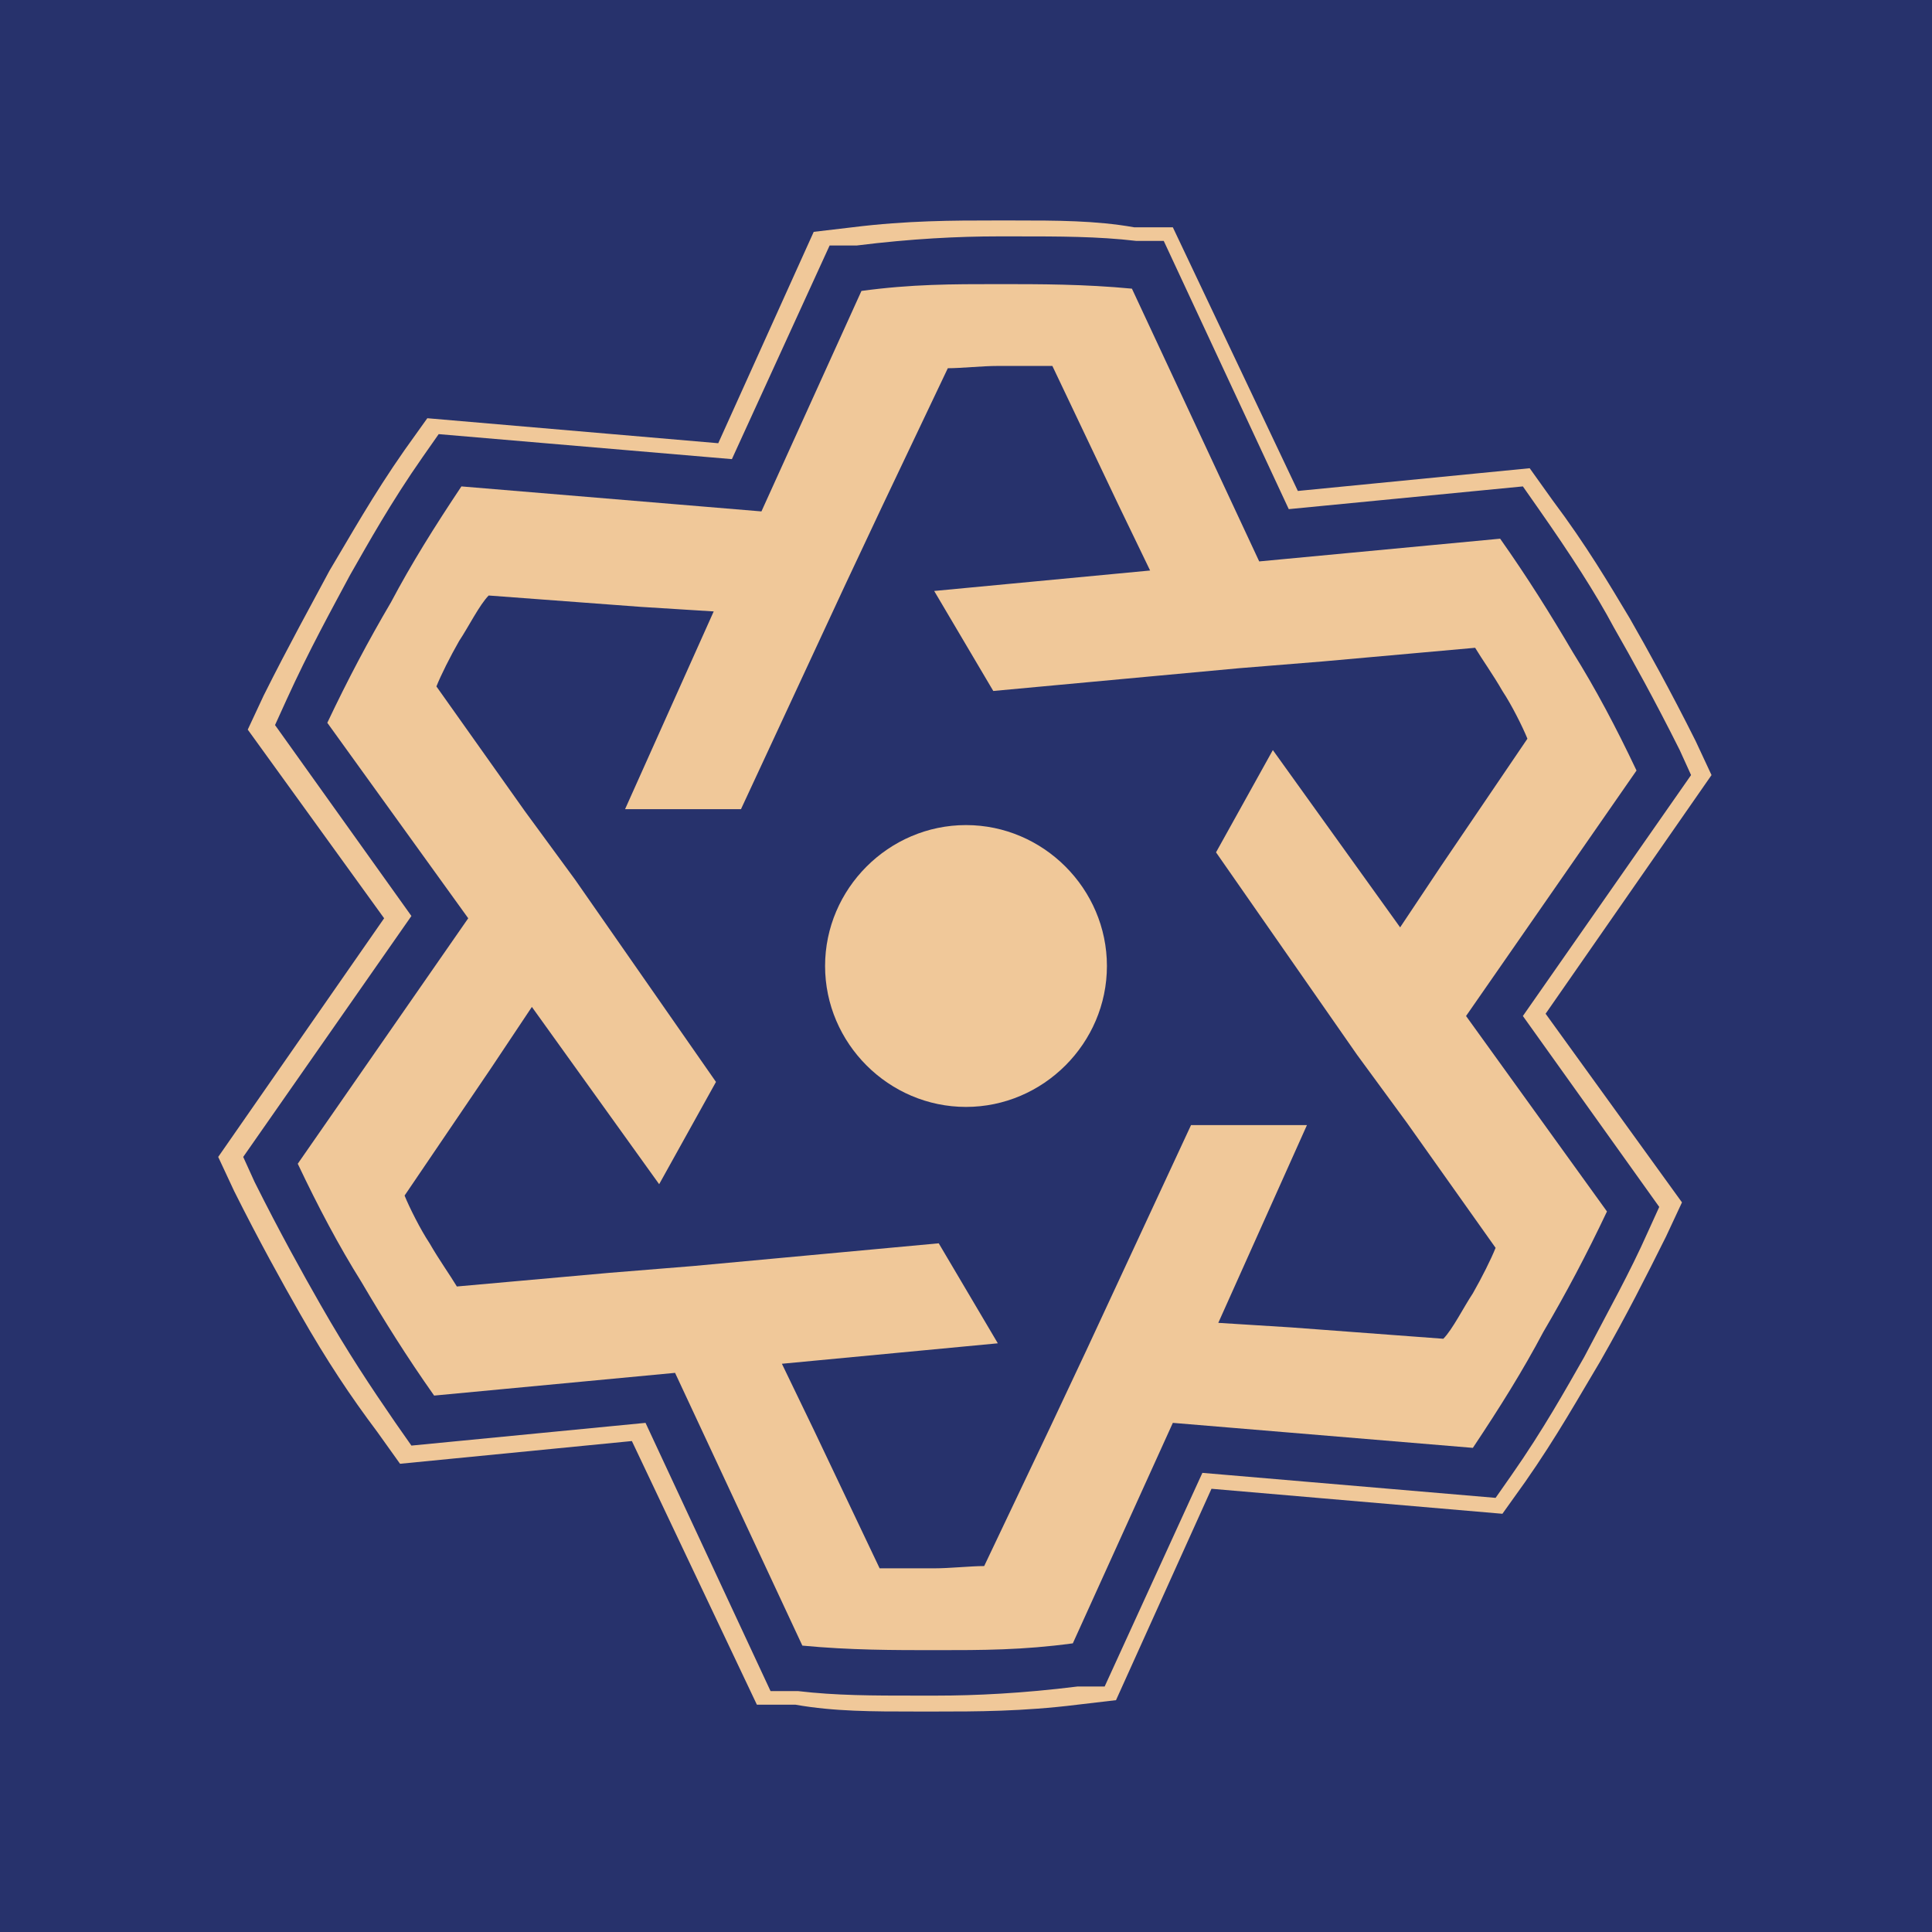
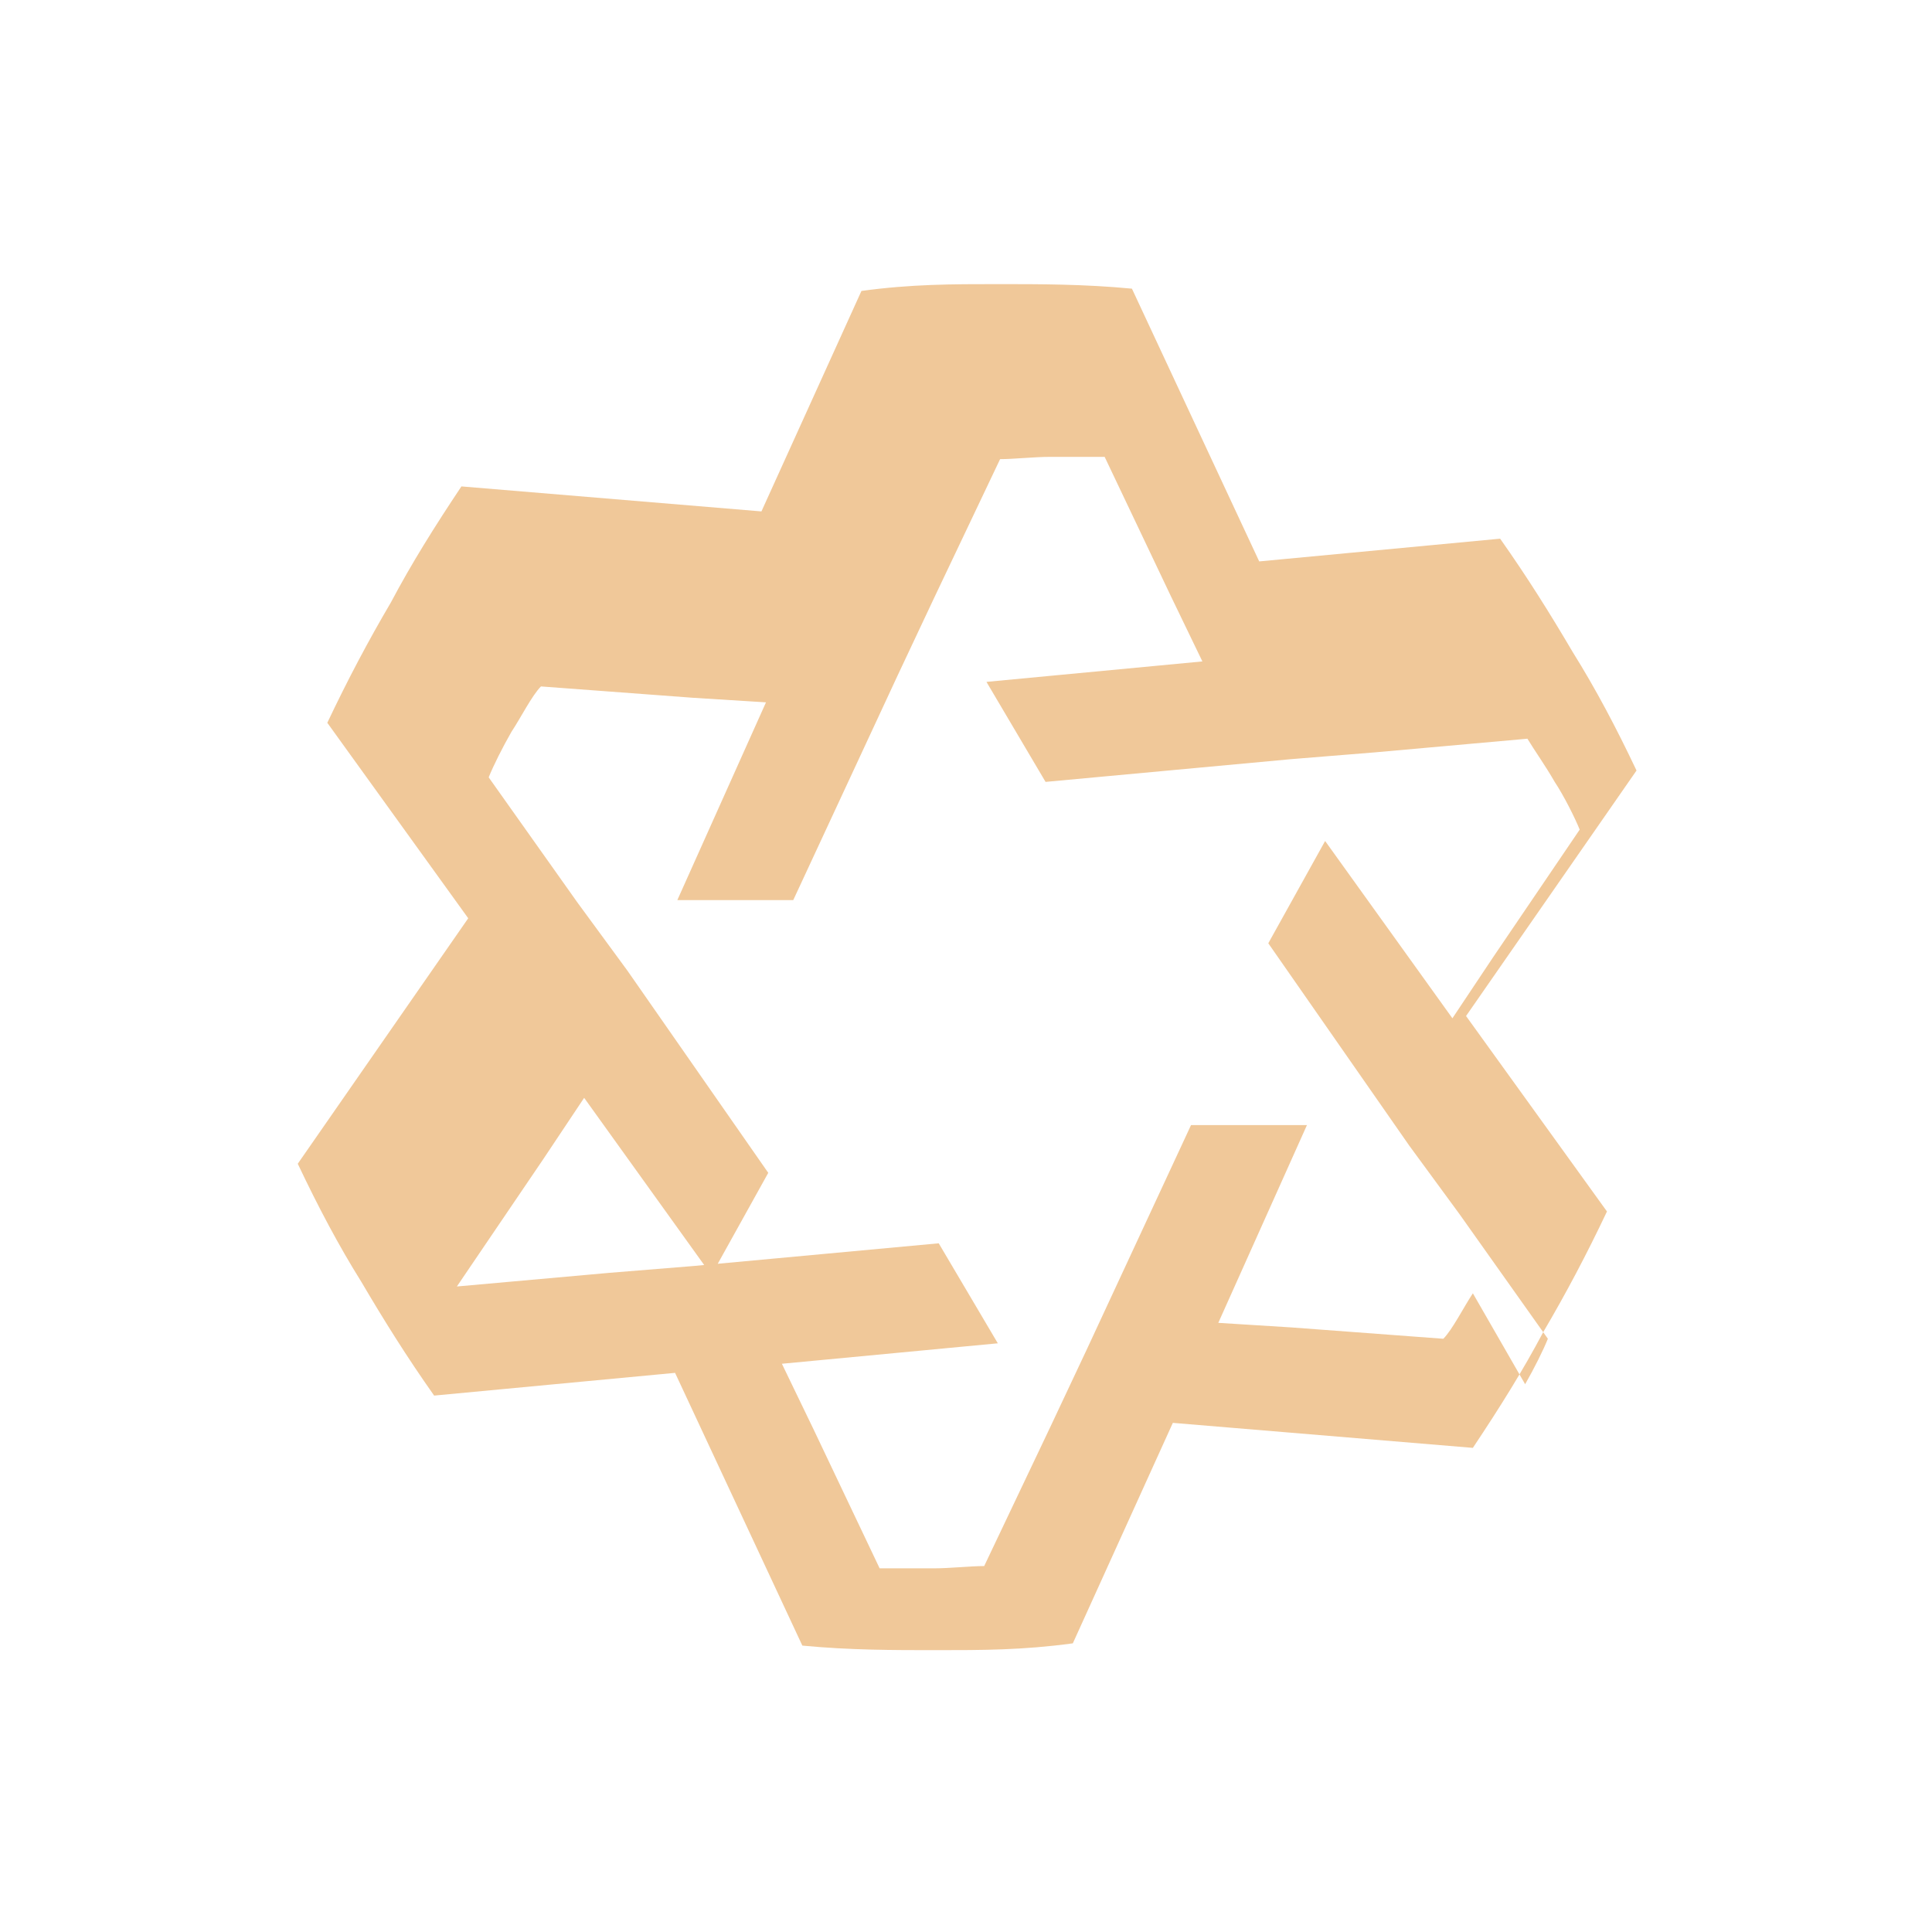
<svg xmlns="http://www.w3.org/2000/svg" id="katman_1" viewBox="0 0 85 85">
  <defs>
    <style>      .st0 {        fill: #f0c899;      }      .st1 {        fill: #27326c;      }    </style>
  </defs>
-   <rect class="st1" width="85" height="85" />
  <g>
-     <path class="st0" d="M72,33.9c-.9-1.9-1.8-3.6-2.8-5.2-1-1.7-2-3.3-3.2-5l-10.6,1-5.6-12c-2.1-.2-4-.2-5.9-.2-2,0-3.8,0-6,.3l-4.4,9.7-13.2-1.1c-1.2,1.8-2.2,3.4-3.1,5.1-1,1.7-1.9,3.4-2.8,5.3l6.2,8.6-7.5,10.8c.9,1.9,1.8,3.6,2.8,5.2,1,1.7,2,3.3,3.2,5l10.6-1,5.6,12c2.1.2,4,.2,5.9.2,2,0,3.8,0,6-.3l4.4-9.7,13.2,1.1c1.2-1.8,2.2-3.4,3.1-5.1,1-1.7,1.9-3.4,2.8-5.3l-6.2-8.6,7.5-10.8ZM64.8,56.9c-.4.6-.9,1.6-1.3,2l-6.7-.5-3.2-.2,3.9-8.7h-5.1s-4.6,9.9-4.6,9.9l-1.6,3.4-2.9,6.1c-.6,0-1.5.1-2.2.1-.7,0-1.8,0-2.4,0l-2.9-6.1-1.4-2.9,9.5-.9-2.6-4.4-10.8,1-3.7.3-6.7.6c-.3-.5-.8-1.2-1.2-1.9-.4-.6-.9-1.6-1.1-2.1l3.8-5.6,1.8-2.7,5.6,7.8,2.5-4.5-6.2-8.9-2.2-3-3.9-5.5c.2-.5.6-1.3,1-2,.4-.6.9-1.6,1.3-2l6.7.5,3.2.2-3.9,8.7h5.1s4.6-9.9,4.6-9.9l1.6-3.4,2.9-6.1c.6,0,1.5-.1,2.2-.1.7,0,1.8,0,2.4,0l2.9,6.1,1.4,2.9-9.5.9,2.6,4.4,10.8-1,3.7-.3,6.7-.6c.3.5.8,1.2,1.2,1.9.4.6.9,1.6,1.1,2.1l-3.8,5.6-1.8,2.7-5.6-7.8-2.5,4.5,6.2,8.9,2.2,3,3.9,5.5c-.2.5-.6,1.3-1,2Z" />
-     <path class="st0" d="M75.3,34.1l-.7-1.5c-1.1-2.2-2.1-4-2.9-5.4-.9-1.5-1.9-3.2-3.4-5.2l-1-1.4-10.2,1-5.5-11.6h-1.7c-1.7-.3-3.4-.3-5.3-.3s-.6,0-.9,0c-1.7,0-3.8,0-6.2.3l-1.7.2-4.2,9.3-12.8-1.1-1,1.4c-1.4,2-2.4,3.8-3.3,5.3-.8,1.5-1.8,3.3-2.9,5.5l-.7,1.5,6,8.3-7.3,10.5.7,1.5c1.1,2.2,2.1,4,2.9,5.4,1.2,2.1,2.2,3.6,3.4,5.2l1,1.4,10.2-1,5.5,11.6h1.7c1.7.3,3.4.3,5.3.3s.6,0,.9,0c1.7,0,3.8,0,6.2-.3l1.7-.2,4.2-9.3,12.8,1.1,1-1.4c1.4-2,2.4-3.8,3.3-5.3,1.2-2.1,2-3.7,2.9-5.5l.7-1.5-6-8.3,7.3-10.5ZM73,53.1l-.5,1.1c-.8,1.8-1.7,3.4-2.8,5.5-.8,1.4-1.8,3.2-3.2,5.2l-.7,1-12.9-1.1-4.3,9.4h-1.2c-2.4.3-4.5.4-6.2.4-.3,0-.6,0-.9,0-1.9,0-3.5,0-5.2-.2h-1.2c0,0-5.5-11.8-5.5-11.8l-10.3,1-.7-1c-1.1-1.6-2.1-3.1-3.3-5.2-.8-1.4-1.8-3.2-2.9-5.4l-.5-1.1,7.4-10.6-6-8.4.5-1.1c1-2.2,2-4,2.8-5.5.8-1.4,1.8-3.2,3.2-5.2l.7-1,12.9,1.1,4.3-9.4h1.2c2.4-.3,4.5-.4,6.2-.4.3,0,.6,0,.8,0,1.9,0,3.6,0,5.3.2h1.2c0,0,5.5,11.8,5.5,11.8l10.3-1,.7,1c1.4,2,2.5,3.7,3.3,5.2.8,1.4,1.8,3.2,2.9,5.4l.5,1.1-7.4,10.6,6,8.4Z" />
-     <path class="st0" d="M42.5,36.3c-3.4,0-6.2,2.8-6.2,6.2s2.8,6.2,6.2,6.2,6.2-2.8,6.2-6.2-2.8-6.2-6.2-6.2Z" />
+     <path class="st0" d="M72,33.9c-.9-1.9-1.8-3.6-2.8-5.2-1-1.7-2-3.3-3.2-5l-10.6,1-5.6-12c-2.1-.2-4-.2-5.9-.2-2,0-3.8,0-6,.3l-4.4,9.7-13.2-1.1c-1.2,1.8-2.2,3.4-3.1,5.1-1,1.7-1.9,3.4-2.8,5.3l6.2,8.6-7.5,10.8c.9,1.9,1.8,3.6,2.8,5.2,1,1.7,2,3.3,3.2,5l10.6-1,5.6,12c2.1.2,4,.2,5.9.2,2,0,3.8,0,6-.3l4.4-9.7,13.2,1.1c1.2-1.8,2.2-3.4,3.1-5.1,1-1.7,1.9-3.4,2.8-5.3l-6.2-8.6,7.5-10.8ZM64.8,56.9c-.4.6-.9,1.6-1.3,2l-6.7-.5-3.2-.2,3.9-8.7h-5.1s-4.6,9.9-4.6,9.9l-1.6,3.4-2.9,6.1c-.6,0-1.5.1-2.2.1-.7,0-1.8,0-2.4,0l-2.9-6.1-1.4-2.9,9.5-.9-2.6-4.4-10.8,1-3.7.3-6.7.6l3.8-5.6,1.8-2.7,5.6,7.8,2.5-4.5-6.2-8.9-2.2-3-3.9-5.5c.2-.5.6-1.3,1-2,.4-.6.9-1.6,1.3-2l6.7.5,3.2.2-3.9,8.7h5.1s4.6-9.9,4.6-9.9l1.6-3.4,2.9-6.1c.6,0,1.5-.1,2.2-.1.7,0,1.8,0,2.4,0l2.9,6.1,1.4,2.9-9.5.9,2.6,4.4,10.8-1,3.7-.3,6.7-.6c.3.5.8,1.2,1.2,1.9.4.6.9,1.6,1.1,2.1l-3.8,5.6-1.8,2.7-5.6-7.8-2.5,4.5,6.2,8.9,2.2,3,3.9,5.5c-.2.5-.6,1.3-1,2Z" />
  </g>
</svg>